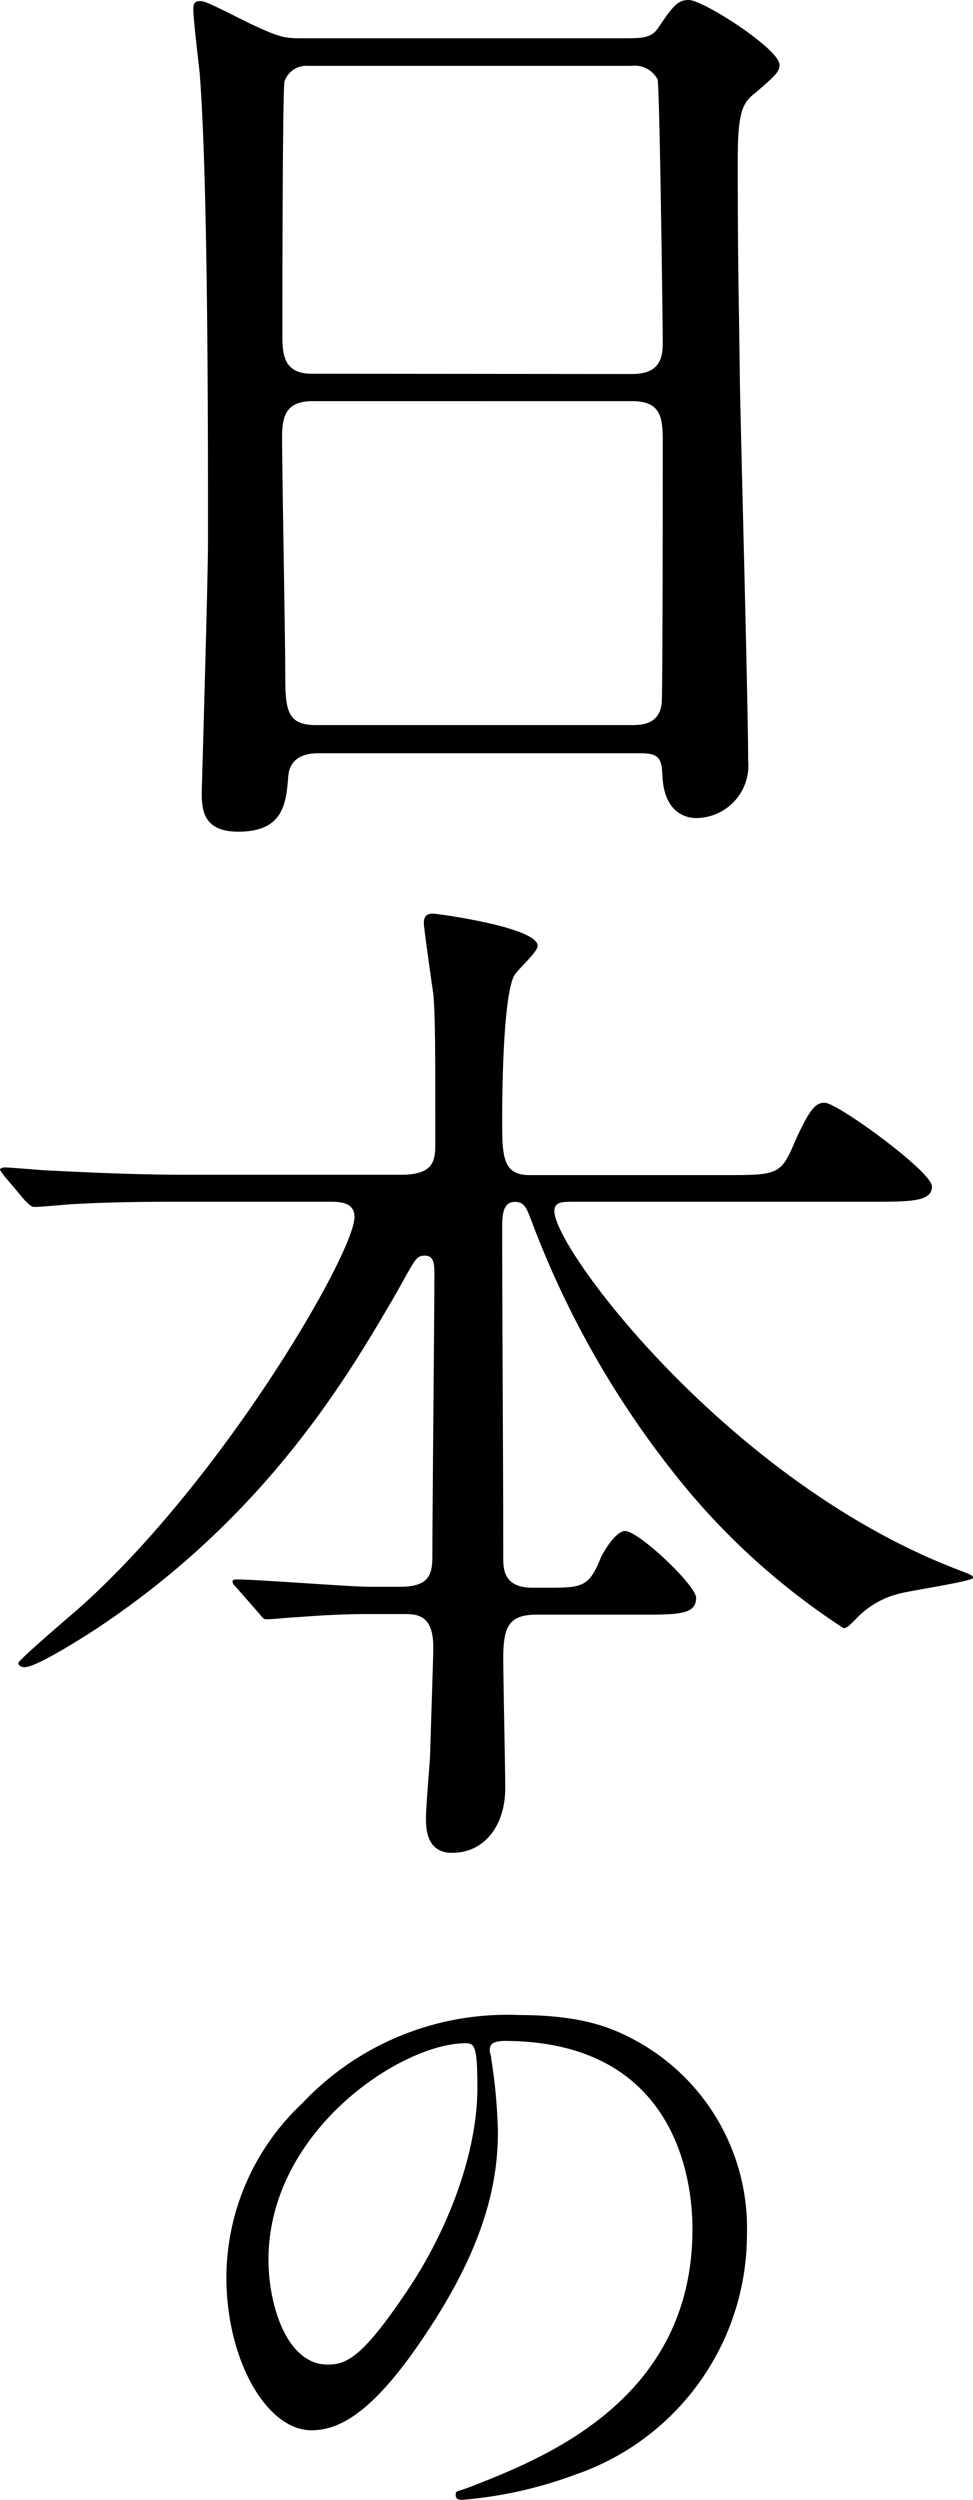
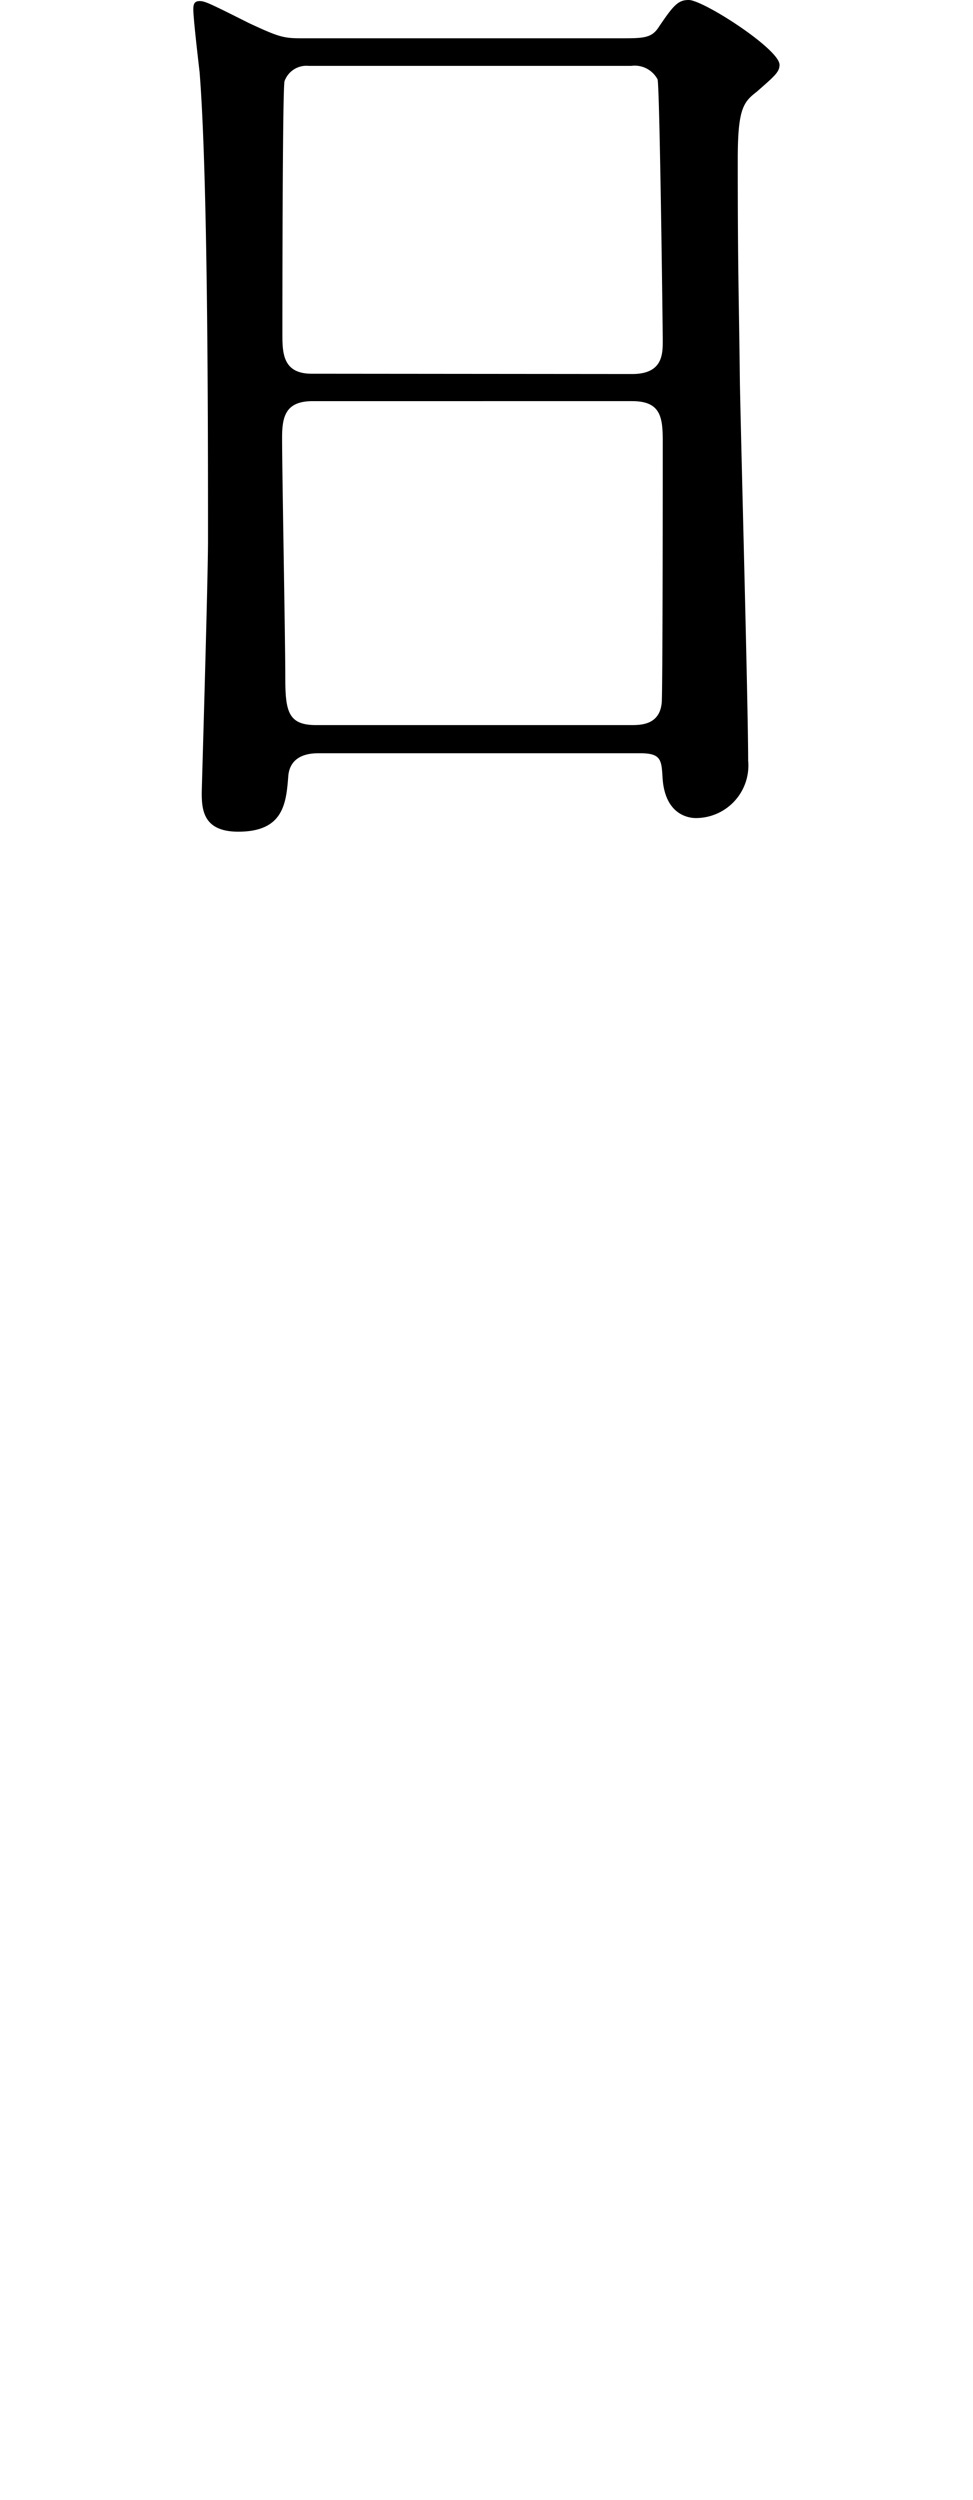
<svg xmlns="http://www.w3.org/2000/svg" viewBox="0 0 63.57 163.23">
  <title>アセット 6</title>
  <g id="レイヤー_2" data-name="レイヤー 2">
    <g id="レイヤー_2-2" data-name="レイヤー 2">
      <path d="M20.84,49.18c-.41,0-1.84,0-2,1.43-.14,1.78-.27,3.69-3.27,3.69-2.25,0-2.39-1.37-2.39-2.53,0-.27.41-13.91.41-16.5,0-7.44,0-23.67-.55-30.56-.07-.62-.41-3.48-.41-4.1,0-.34.07-.54.41-.54s.62.13,3.21,1.43c1.91.89,2.25,1,3.41,1H40.55c1.43,0,2,0,2.46-.69C44,.34,44.3,0,45,0c.95,0,5.93,3.21,5.93,4.23,0,.48-.34.75-1.5,1.77-.89.68-1.23,1.16-1.23,4.44,0,7.29.07,8.52.14,14.53.07,3.88.54,21.14.54,24.69a3.43,3.43,0,0,1-3.41,3.75c-.2,0-2,0-2.18-2.59-.07-1.16-.07-1.64-1.43-1.64ZM41.3,24.42c2,0,2-1.3,2-2.18s-.2-16.71-.34-17.06a1.69,1.69,0,0,0-1.71-.88H20.16a1.52,1.52,0,0,0-1.57,1c-.14.55-.14,15.35-.14,16.58s.07,2.52,1.91,2.52Zm-.07,22.92c.62,0,1.85,0,2-1.43.07-.41.07-15.56.07-17.12s-.14-2.6-2-2.6H20.43c-1.77,0-2,1-2,2.39,0,2.25.21,13.23.21,15.69,0,2.18.2,3.07,2,3.07Z" />
-       <path d="M35.06,105.42c-1.84,0-2.18.81-2.18,2.86,0,1.3.13,7.3.13,8.46,0,2.45-1.36,4.23-3.47,4.23-1.71,0-1.71-1.64-1.71-2.32s.27-3.82.27-4.09c.07-2.39.21-6.48.21-7,0-2.18-1.09-2.18-2-2.18H23.94c-1.7,0-3.61.13-4.43.2-.34,0-1.71.14-2,.14s-.27,0-.61-.41l-1.5-1.71c-.07-.07-.21-.2-.21-.34s.21-.14.27-.14c1.37,0,7.44.48,8.67.48h2c2,0,2.12-.88,2.12-2.11,0-2.87.13-15.62.13-18.21,0-.69,0-1.3-.61-1.3s-.61.2-2,2.66c-2.93,5-8.18,14.12-19.16,21.49-.07.06-4.1,2.72-5,2.72-.14,0-.41-.06-.41-.27s3.54-3.2,4.23-3.82c9.34-8.46,17.73-23,17.73-25.3,0-1-1-1-1.7-1H12.28c-1.91,0-4.64,0-7.16.14-.41,0-2.39.2-2.8.2-.21,0-.27,0-.68-.41L.27,76.77c-.13-.21-.27-.34-.27-.41s.2-.14.27-.14c.48,0,2.66.21,3.14.21,3.89.2,6.41.27,9.21.27H26.19c2.25,0,2.25-1,2.25-2.18,0-5.87,0-8.12-.13-9.62-.07-.48-.62-4.3-.62-4.64,0-.61.41-.61.62-.61s6.82.88,6.82,2.11c0,.41-1.43,1.64-1.57,2-.68,1.5-.75,7.3-.75,9.28,0,2.38,0,3.68,1.77,3.68H47.34c3.14,0,3.61,0,4.36-1.64C52.93,72.2,53.34,72,53.89,72c.82,0,7,4.5,7,5.46s-1.29,1-3.68,1H37.58c-.88,0-1.36,0-1.36.62,0,2.45,11.12,17.25,25.65,23.12,1.5.61,1.7.61,1.7.82s-4,.82-4.7,1A5.73,5.73,0,0,0,56,105.62c-.54.55-.68.68-.89.68A46,46,0,0,1,45,97.37,61,61,0,0,1,34.72,79.7c-.34-.89-.48-1.23-1.09-1.23-.82,0-.82,1-.82,1.71,0,5.93.07,15.48.07,21.48,0,.75,0,2,1.91,2H36c2.11,0,2.52-.13,3.27-2,.27-.54,1-1.7,1.57-1.7.89,0,4.64,3.55,4.64,4.36,0,1.1-1.16,1.1-3.69,1.1Z" />
-       <path d="M32,133.89c0,.13.09.31.09.49a35.24,35.24,0,0,1,.44,4.8c0,3-.67,7.11-4.58,13-3.55,5.42-5.82,6.49-7.6,6.49-2.93,0-5.56-4.58-5.56-10a15.64,15.64,0,0,1,4.94-11.33,18.38,18.38,0,0,1,14.18-5.78c4,0,5.91.8,7.15,1.42a13.94,13.94,0,0,1,7.74,12.93,16.58,16.58,0,0,1-11.2,15.65,27.57,27.57,0,0,1-7.38,1.65c-.18,0-.45,0-.45-.32s.09-.17,1.2-.62c4.63-1.82,14.27-5.64,14.27-16.71,0-1.73-.18-12.31-12.31-12.31C32,133.27,32,133.62,32,133.89ZM17.54,147.54c0,2.88,1.16,6.84,3.87,6.84,1.29,0,2.35-.53,5.42-5.16,2.36-3.6,4.36-8.53,4.36-12.93,0-2.67-.18-2.89-.76-2.89C26.21,133.4,17.54,139.13,17.54,147.54Z" />
    </g>
  </g>
</svg>